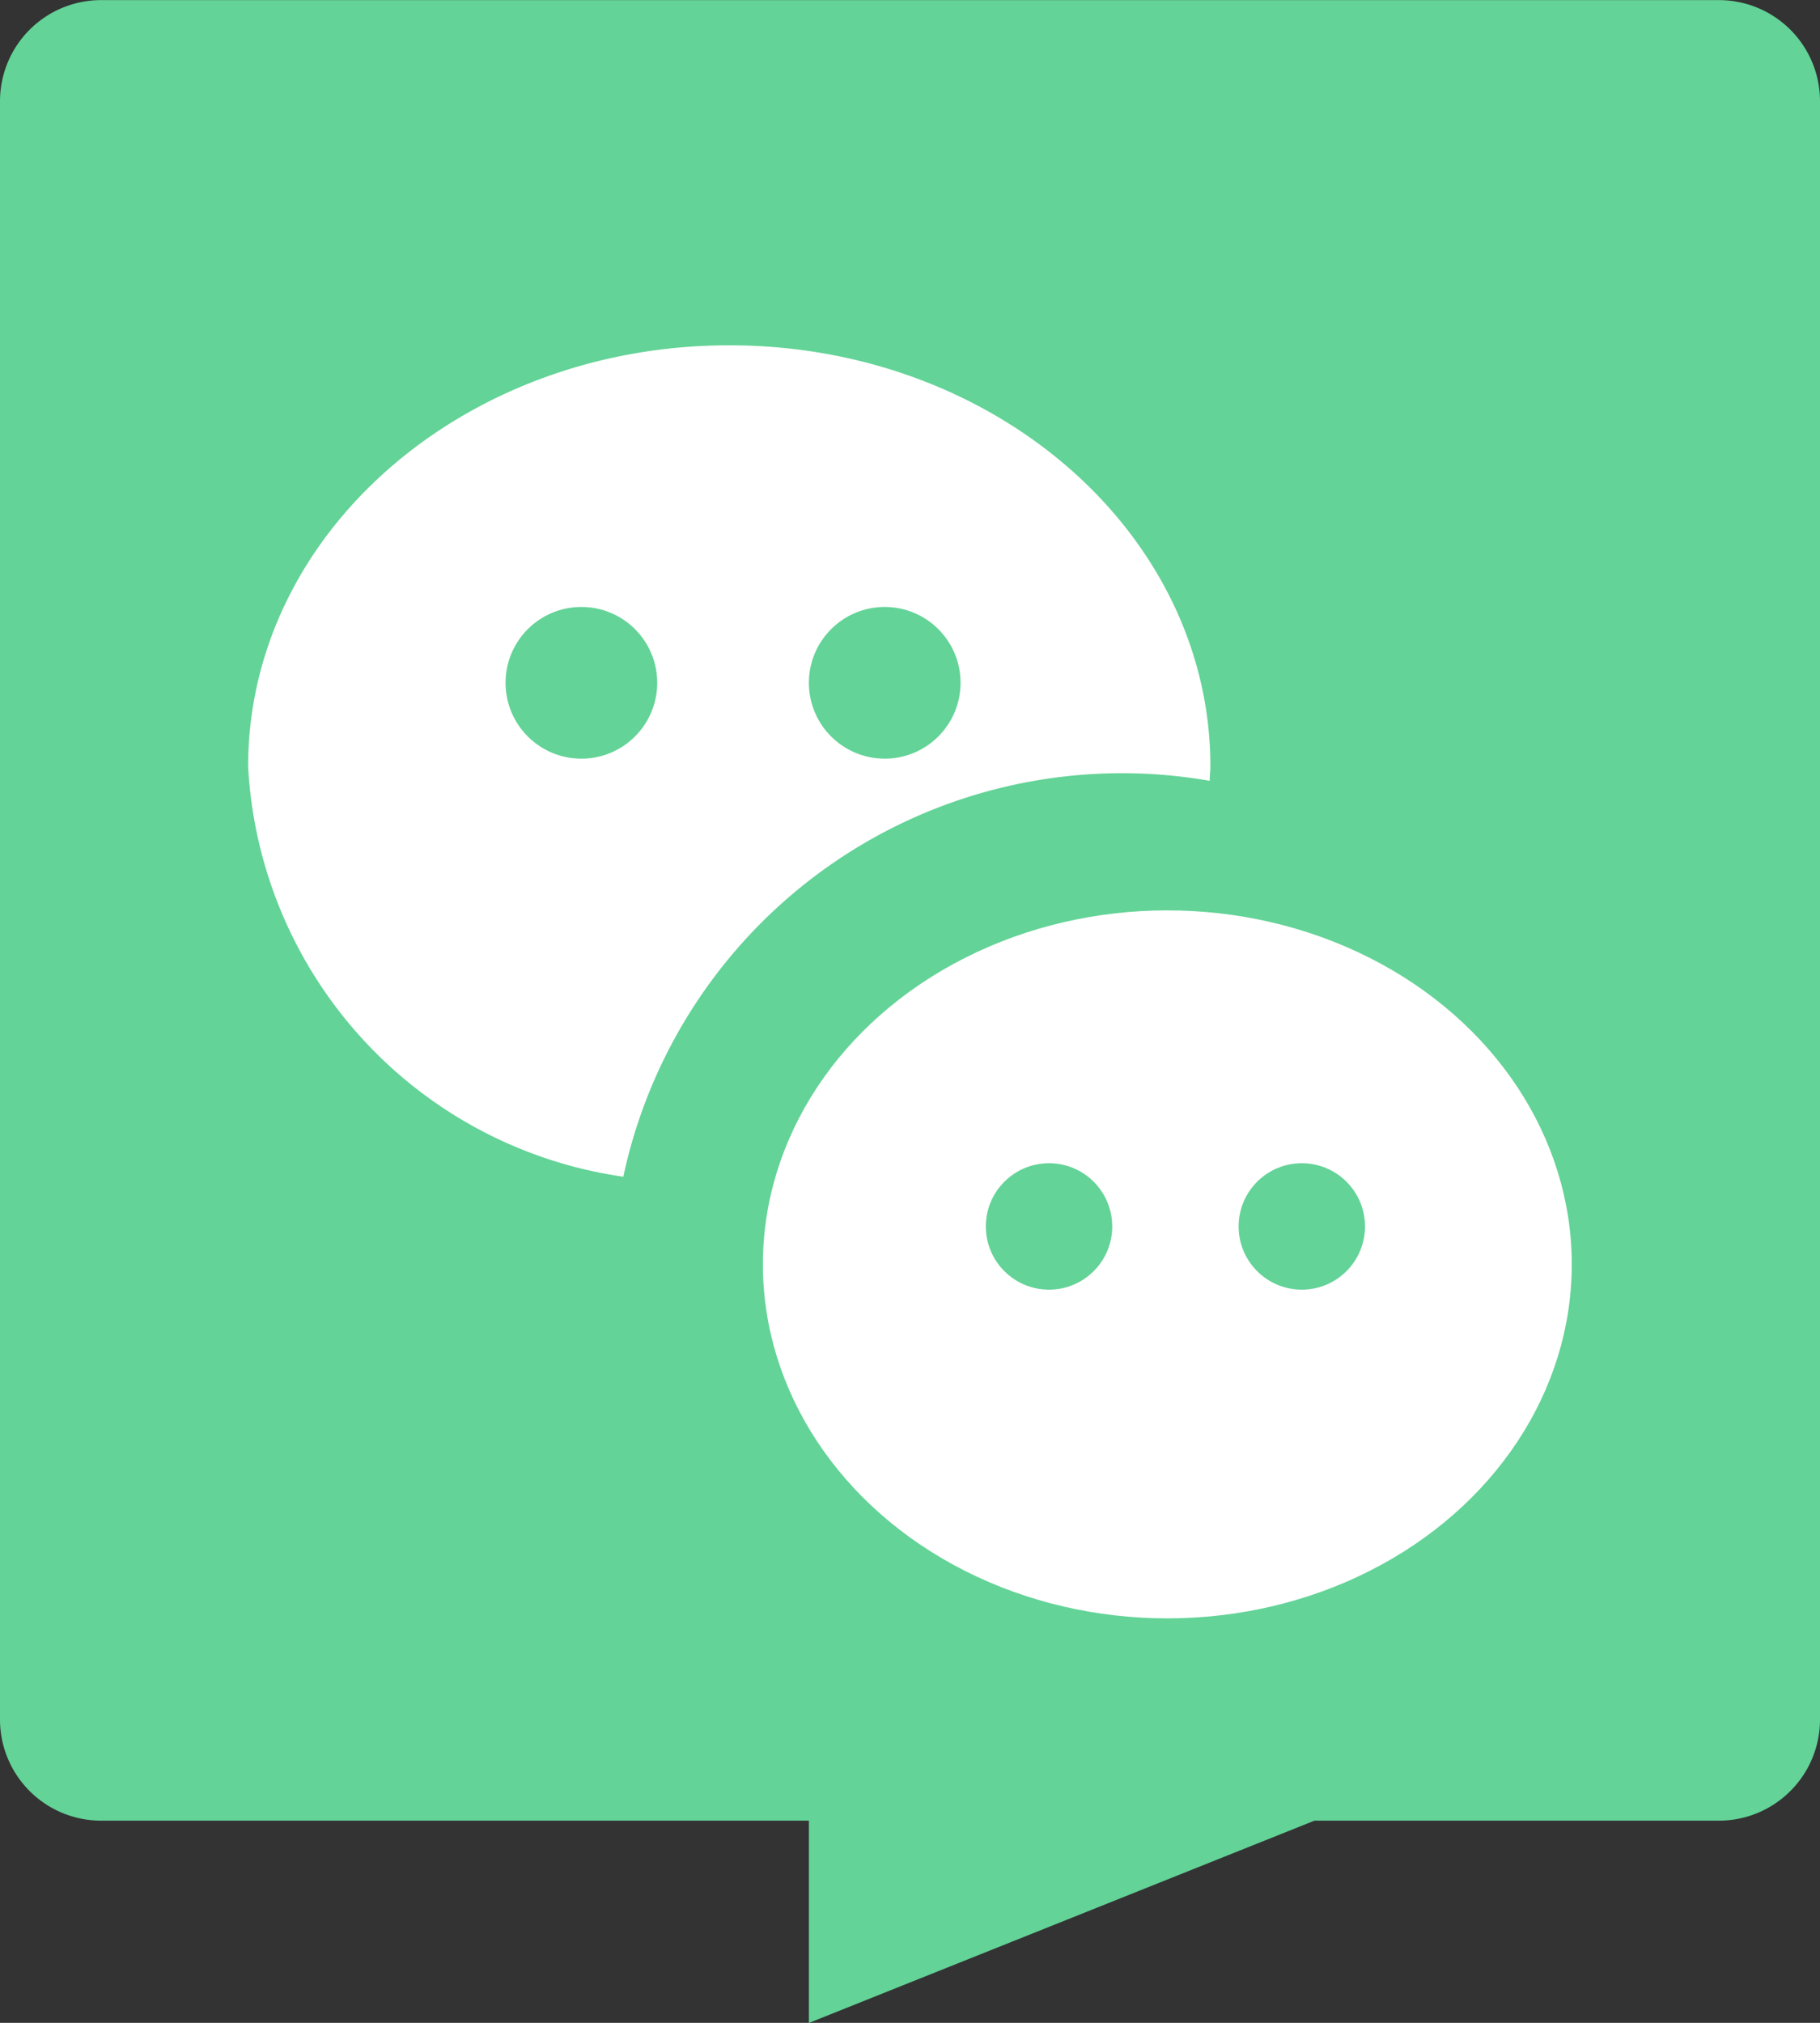
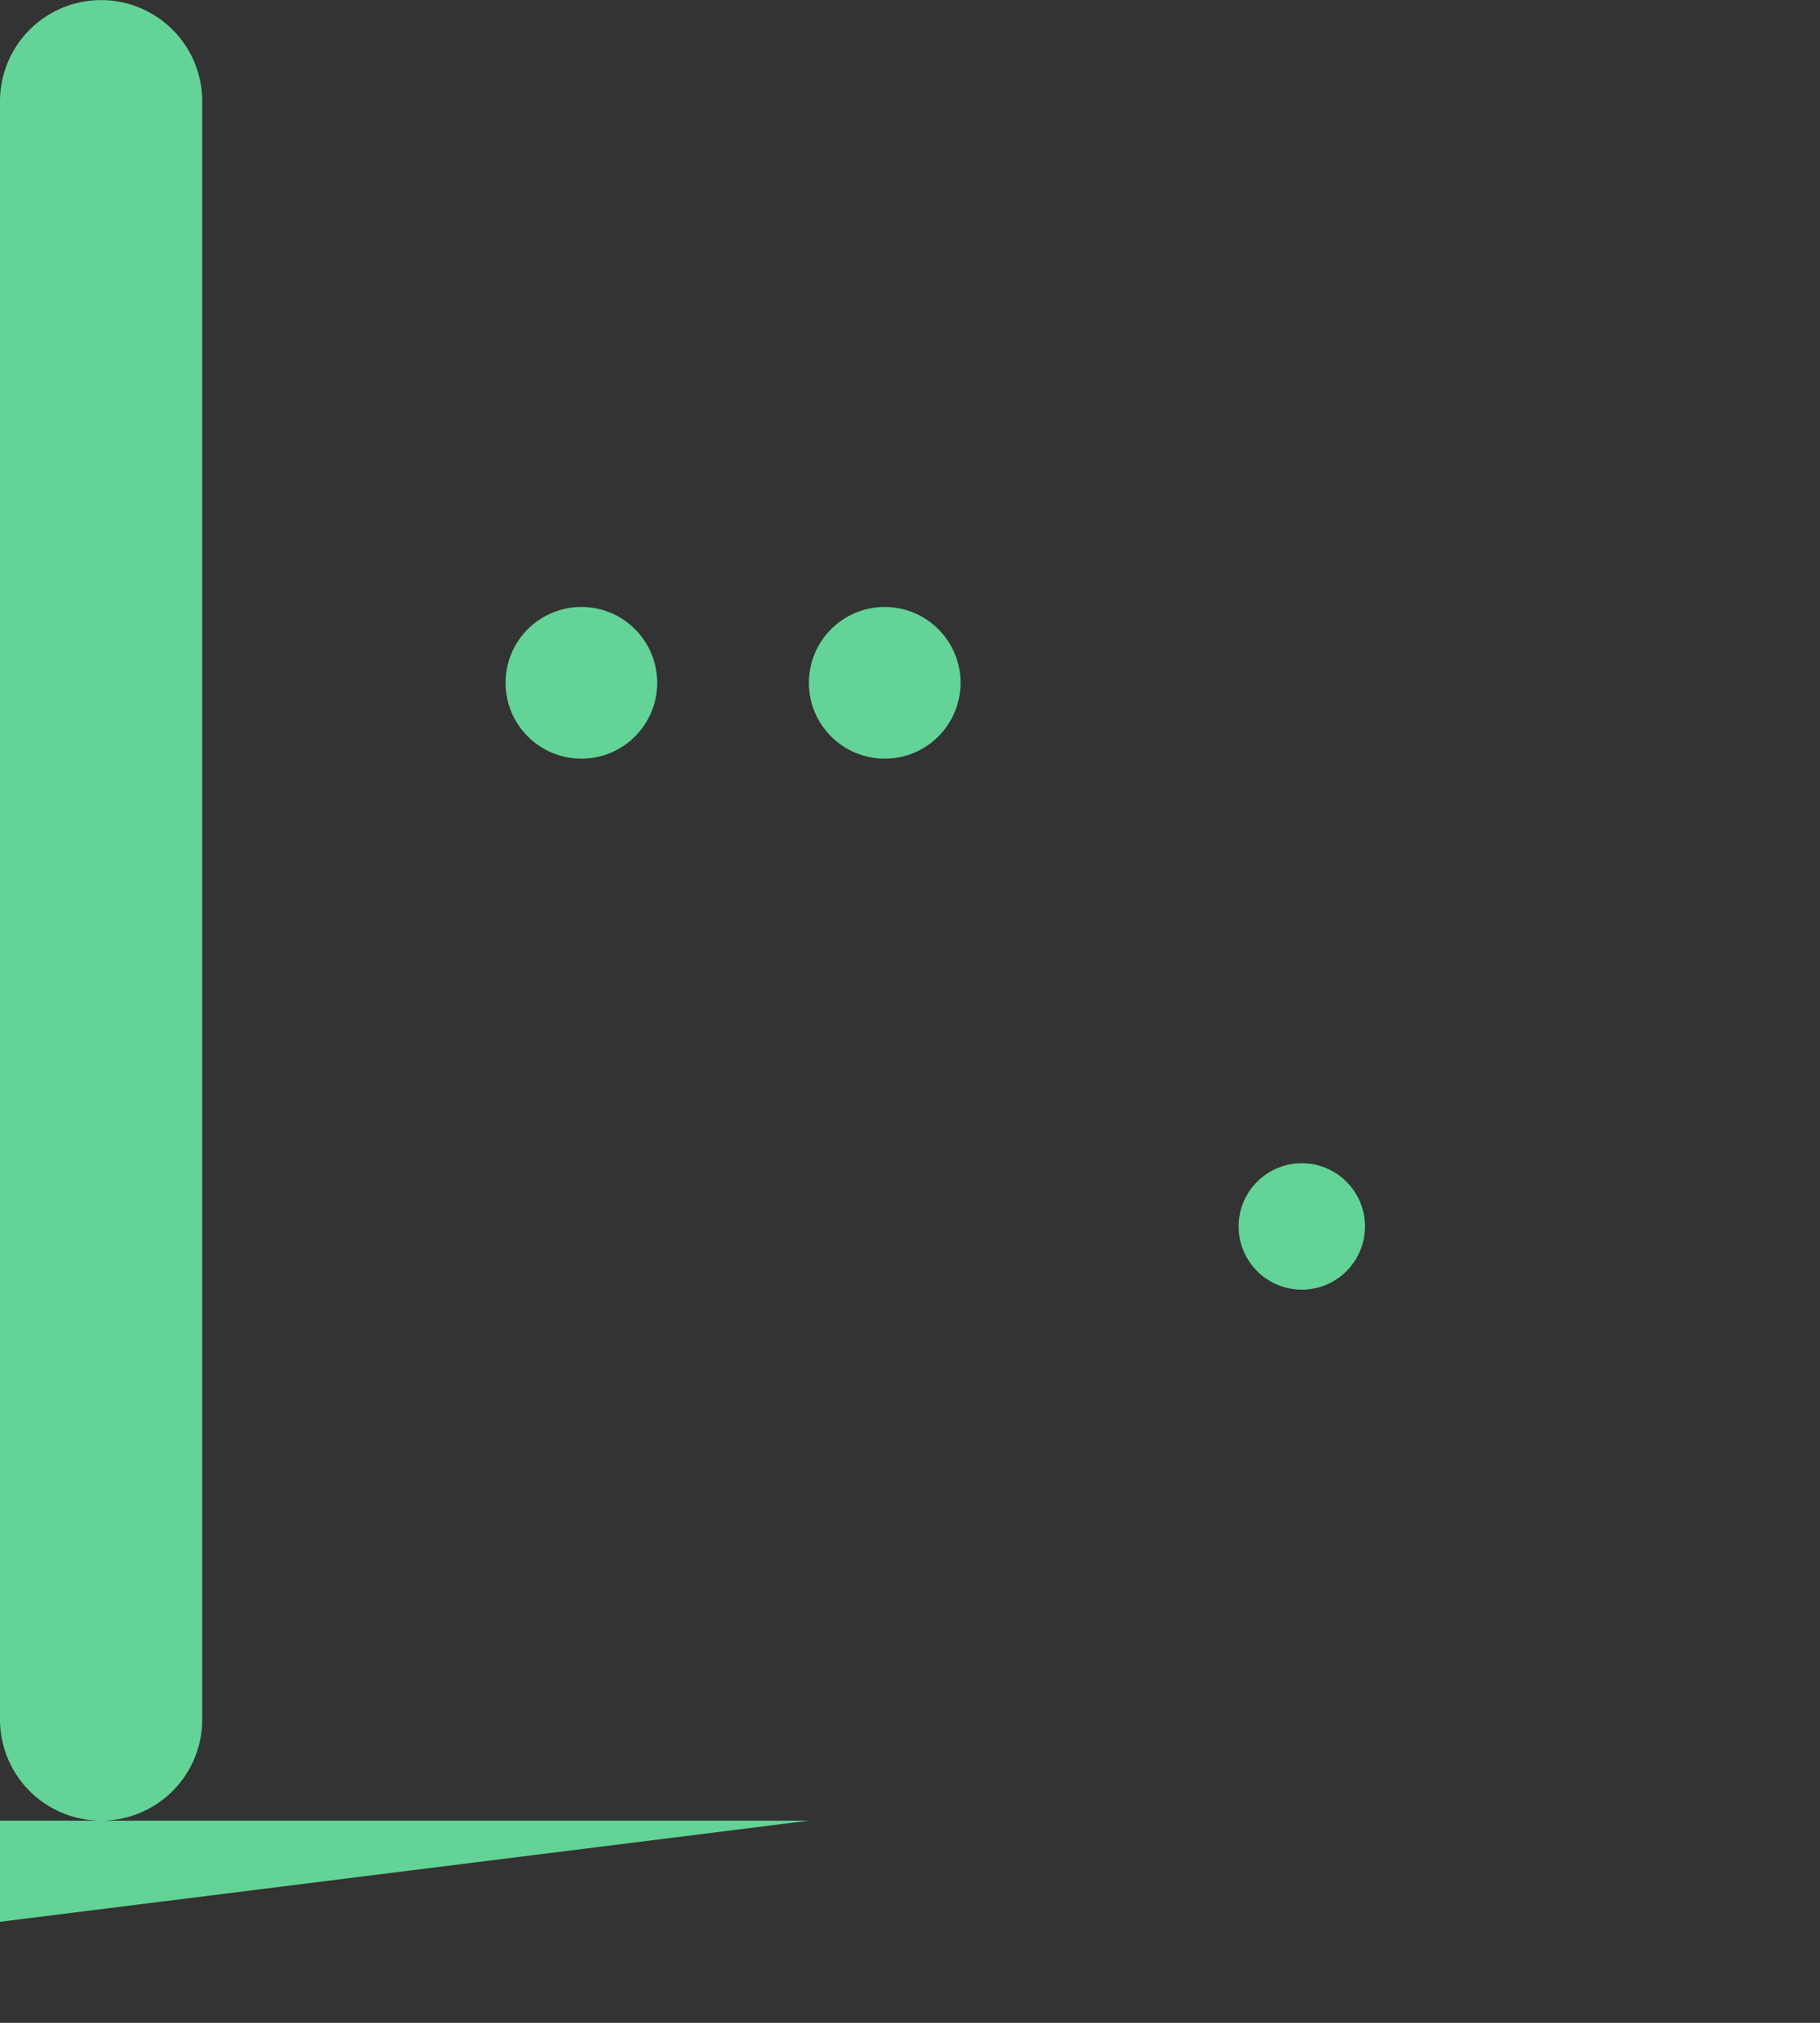
<svg xmlns="http://www.w3.org/2000/svg" width="18" height="20" viewBox="0 0 18 20">
  <rect x="0" y="0" width="18" height="20" fill="#333333" stroke="none" />
  <defs>
    <style>.a{fill:#63d397;}.b{fill:#fff;}</style>
  </defs>
  <g transform="translate(-545 -268.999)">
-     <path class="a" d="M-10315-1533h-7a1,1,0,0,1-1-1v-16a1,1,0,0,1,1-1h16a1,1,0,0,1,1,1v16a1,1,0,0,1-1,1h-4l-5,2Z" transform="translate(10868 1820)" />
+     <path class="a" d="M-10315-1533h-7a1,1,0,0,1-1-1v-16a1,1,0,0,1,1-1a1,1,0,0,1,1,1v16a1,1,0,0,1-1,1h-4l-5,2Z" transform="translate(10868 1820)" />
    <g transform="translate(-558.574 -120.167)">
-       <path class="b" d="M1109.736,400.8a4.331,4.331,0,0,1-3.708-4.056c0-2.3,2.128-4.164,4.759-4.164s4.758,1.865,4.758,4.164c0,.048-.007.093-.007.142a5.044,5.044,0,0,0-5.8,3.917Z" transform="translate(0 0)" />
-       <ellipse class="b" cx="4" cy="3.5" rx="4" ry="3.5" transform="translate(1111.119 398.167)" />
-     </g>
+       </g>
    <circle class="a" cx="0.75" cy="0.75" r="0.75" transform="translate(550 275)" />
-     <circle class="a" cx="0.625" cy="0.625" r="0.625" transform="translate(554.75 280.5)" />
    <circle class="a" cx="0.75" cy="0.75" r="0.75" transform="translate(553 275)" />
    <circle class="a" cx="0.625" cy="0.625" r="0.625" transform="translate(557.25 280.5)" />
  </g>
</svg>